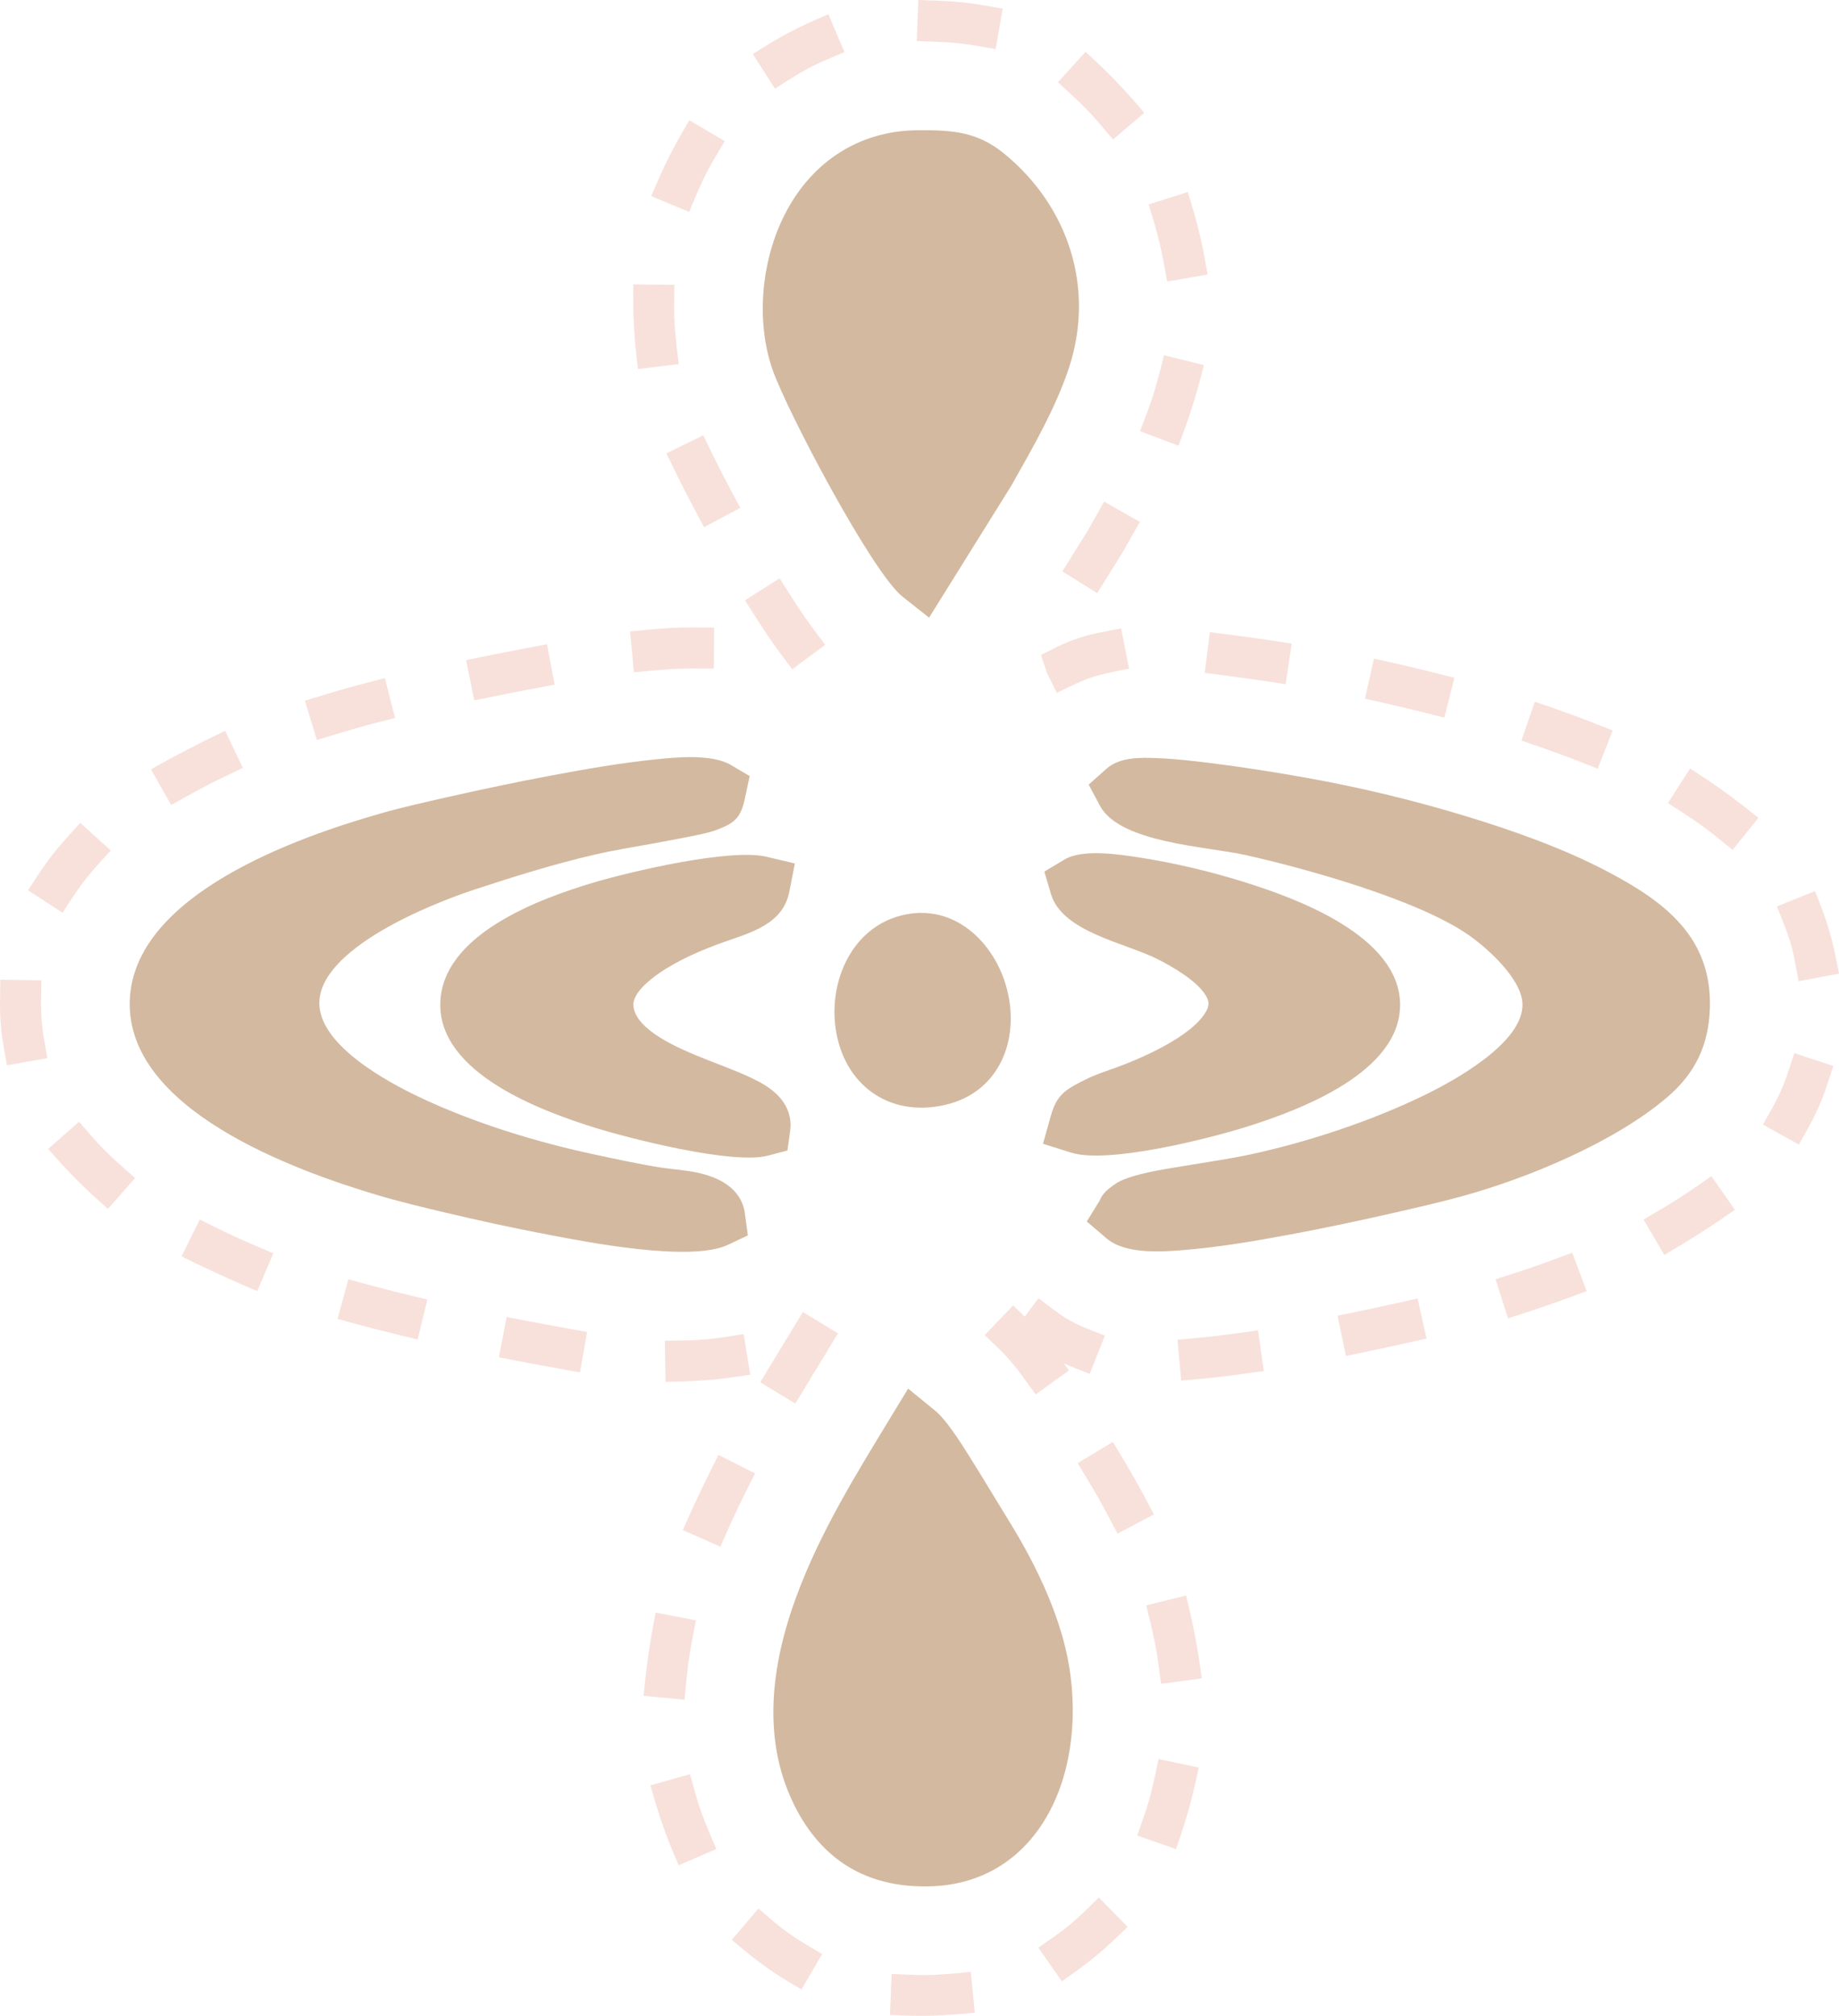
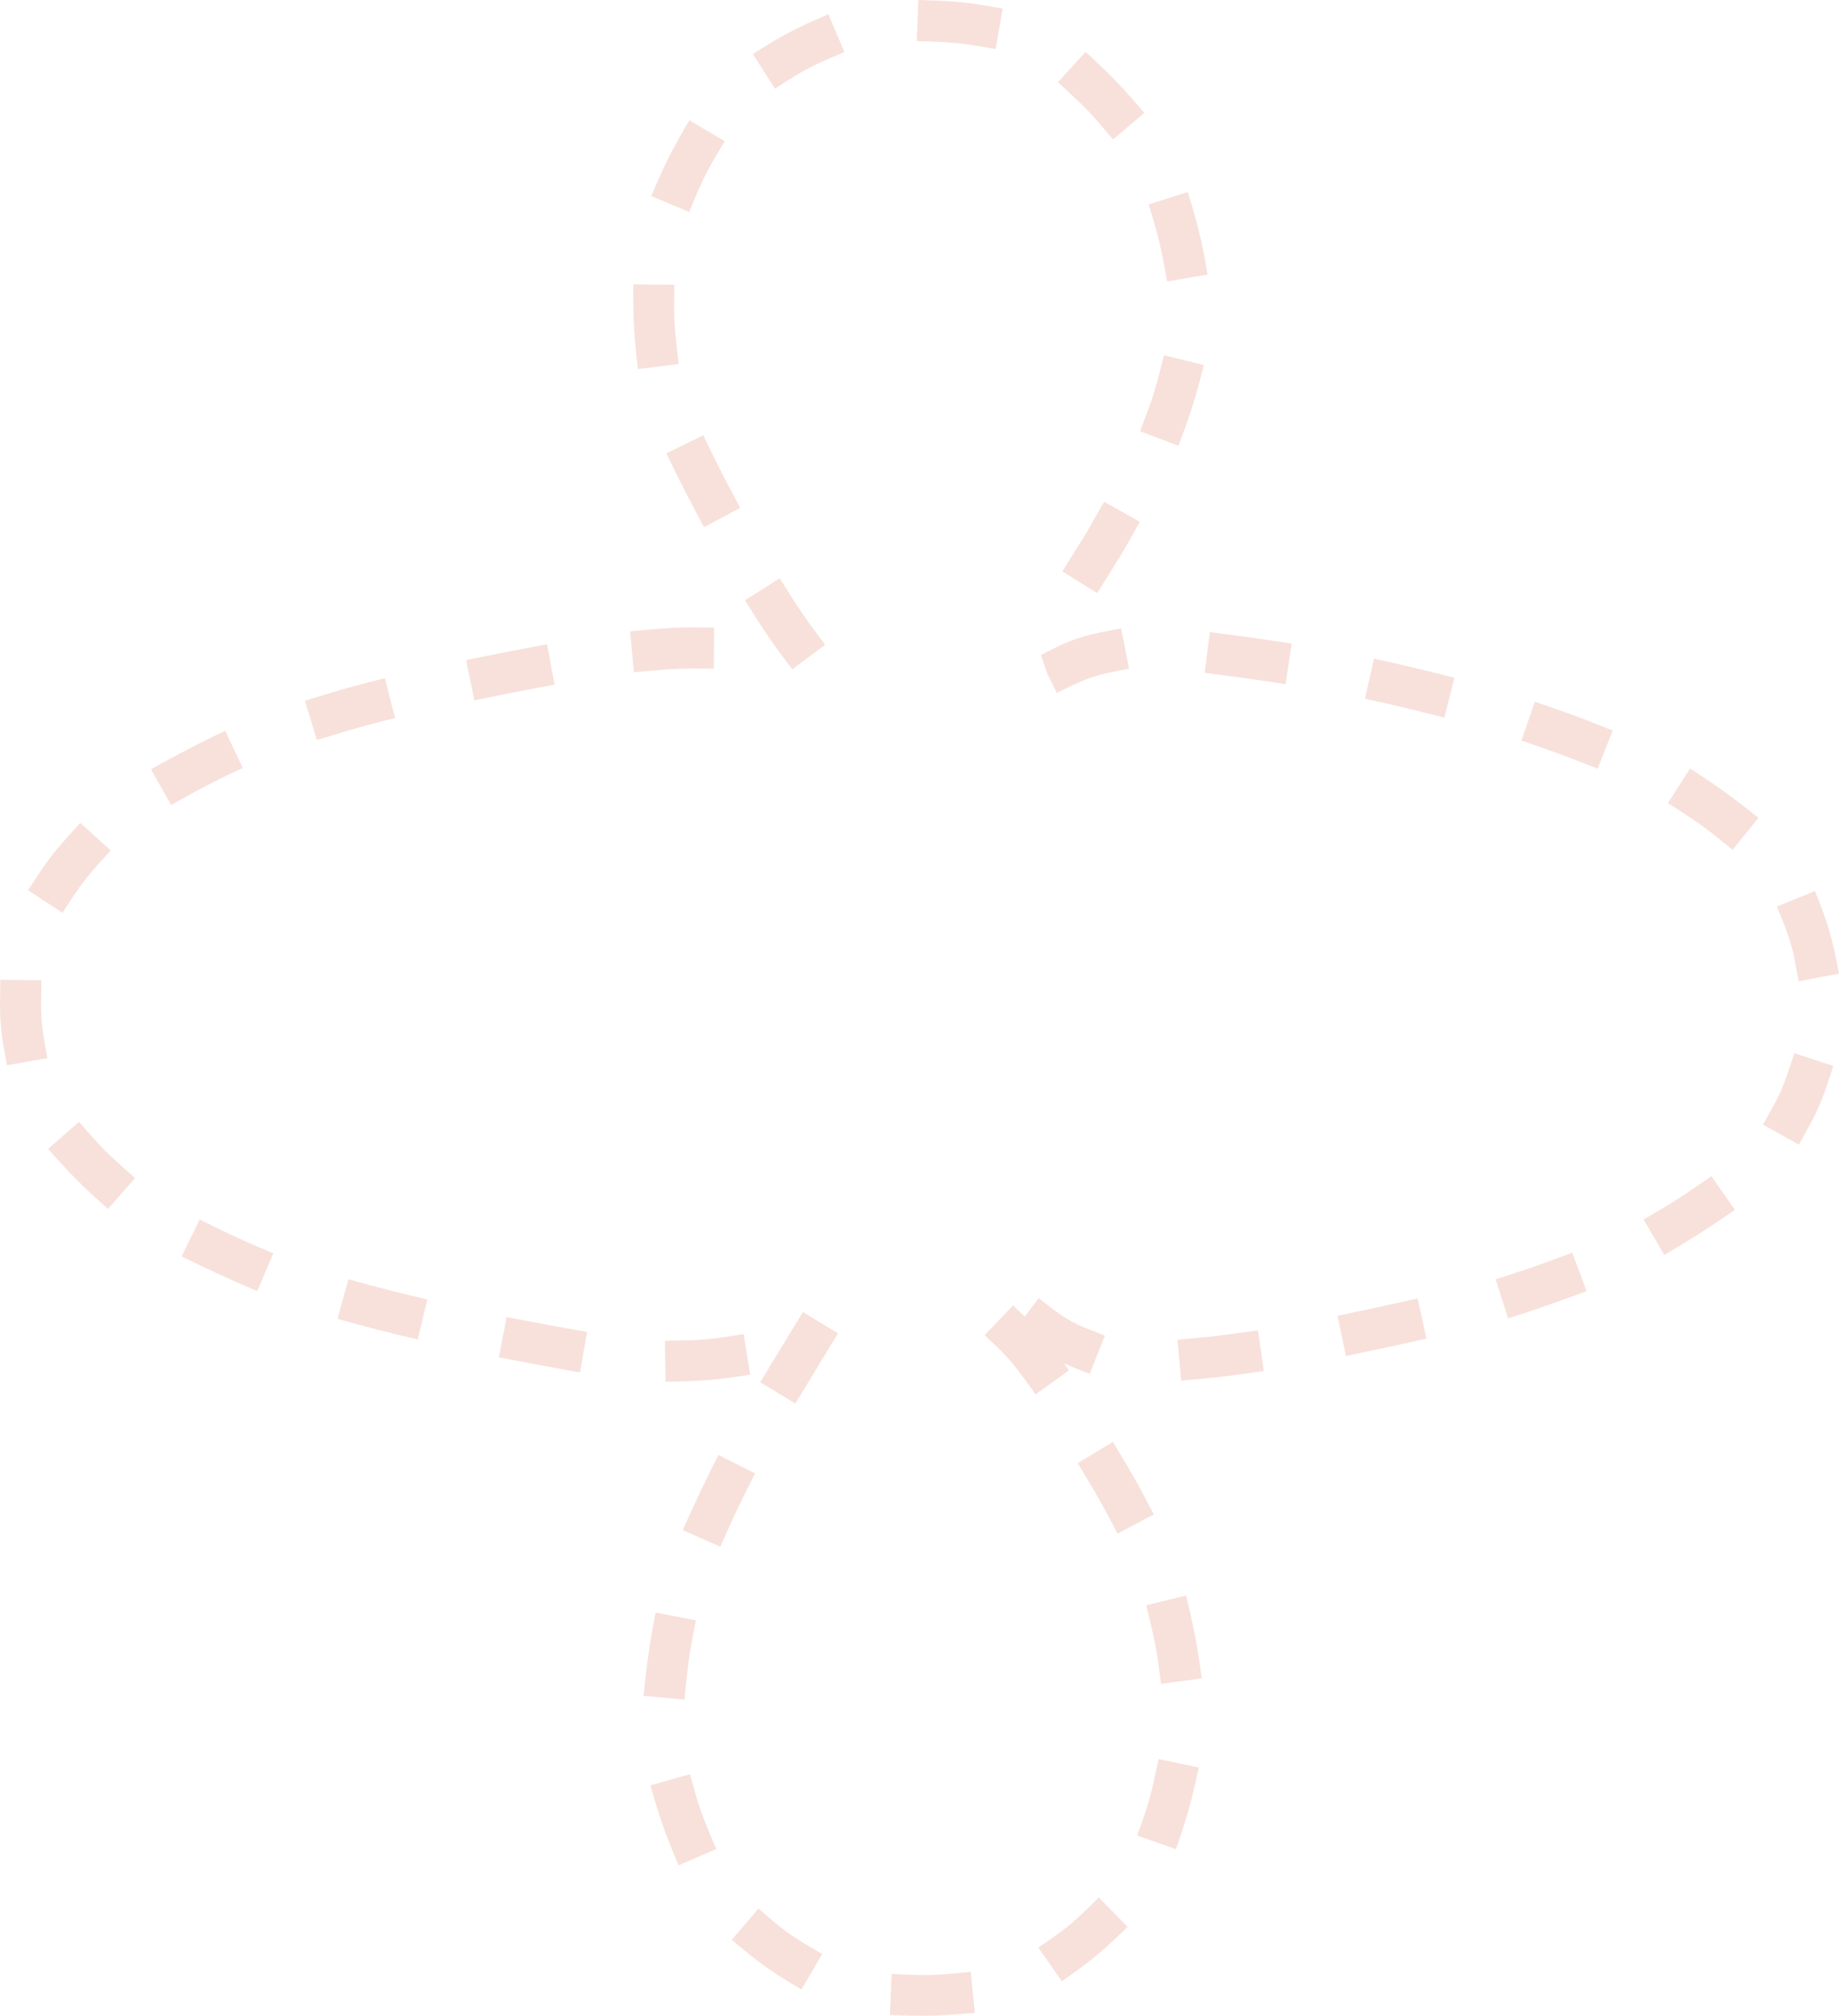
<svg xmlns="http://www.w3.org/2000/svg" xml:space="preserve" width="252.678mm" height="276.806mm" style="shape-rendering:geometricPrecision; text-rendering:geometricPrecision; image-rendering:optimizeQuality; fill-rule:evenodd; clip-rule:evenodd" viewBox="0 0 5002.72 5480.42">
  <defs>
    <style type="text/css"> .fil1 {fill:#D3B9A0} .fil0 {fill:#F8E1DB;fill-rule:nonzero} </style>
  </defs>
  <g id="Layer_x0020_1">
    <path class="fil0" d="M2869.85 3563.29l-44.55 -33.72 -37.76 49.88 -31.59 -30.32 -77.37 80.63 40.32 38.69c24.4,23.52 45.88,49.96 65.67,77.43l32.72 45.3 90.6 -65.43 -13.67 -18.92c23,10.22 47.03,19.13 70.28,28.35l41.19 -103.88 -51.94 -20.59c-30.04,-12.07 -58.11,-27.77 -83.88,-47.4zm-21.24 -1732.34l26.35 52.94c89.54,-44.57 99.39,-46.89 196.46,-65.92l-21.5 -109.67 -54.83 10.75c-41.47,8.01 -82.01,21.17 -119.9,39.89l-43.45 21.62 16.87 50.38zm210.3 -337.98c14.04,-24.68 27.95,-49.44 41.91,-74.15l-97.3 -54.97c-15.08,26.69 -30.15,53.38 -45.25,80.05l-68.32 109.56 94.82 59.14 69.57 -111.55 4.57 -8.08zm65.69 -937.21c25.83,81.64 35.86,124.99 50.39,209.58l110.14 -18.92c-15.22,-88.58 -26.91,-138.78 -53.98,-224.36l-106.55 33.71zm-969.49 1264.07l8.98 -6.69 29.42 -21.91 51.23 -38.14 -33.37 -44.82c-21.4,-28.79 -41.33,-58.57 -60.51,-88.87l-29.9 -47.2 -94.41 59.8 29.9 47.2c20.71,32.72 42.21,64.7 65.28,95.81l33.37 44.82zm-712.26 1773.18c-21.55,-4.07 -43.08,-8.28 -64.62,-12.42l-21.11 109.74c73.61,14.16 146.74,27.9 220.58,40.95l19.45 -110.05c-51.59,-9.12 -102.87,-18.35 -154.3,-28.22zm1815.84 44.27l-55.64 5.14 10.29 111.28 55.64 -5.14c37.94,-3.44 75.85,-8.04 113.58,-13.31l55.34 -7.74 -15.48 -110.68 -55.34 7.74c-36,5.03 -72.19,9.43 -108.39,12.71zm434.58 -71.52l-54.69 11.43 22.87 109.39 54.69 -11.43c36.7,-7.6 73.35,-15.59 109.94,-23.72l54.54 -12.13 -24.26 -109.09 -54.54 12.13c-36.13,8.03 -72.3,15.91 -108.54,23.42zm428.45 -104.85l-53.23 16.99 33.98 106.46c74.04,-23.63 141,-46.78 213.78,-74.1l-39.27 -104.62c-51.93,19.49 -102.48,38.45 -155.26,55.27zm397.5 -173.68l-48.2 28.27 56.53 96.4c70.16,-41.14 125.34,-76.08 191.99,-122.66l-64.01 -91.6c-45.86,32.05 -88.19,61.45 -136.31,89.6zm303.89 -278.45l-27.15 48.83 97.67 54.31 27.15 -48.83c20,-35.85 36.13,-72.93 49.08,-111.88l17.45 -53.08 -106.16 -34.91 -17.45 53.08c-10.59,32.08 -24.13,62.97 -40.59,92.48zm59.42 -395.87l10.39 54.9 109.8 -20.78c-18.28,-96.57 -28.61,-133.25 -65.4,-224.42l-103.63 41.82c20.34,50.41 39.56,94.88 48.84,148.48zm-212.65 -337.43l43.48 35.09 70.18 -86.96c-66.81,-53.92 -113.75,-87.8 -185.98,-134.18l-60.38 94.03c46.83,30.07 89.62,57.11 132.69,92.02zm-375.61 -205.94l52 20.44 40.88 -104.01 -52 -20.44c-35.38,-13.91 -71.08,-27.03 -107,-39.48l-52.8 -18.27 -36.54 105.61 52.8 18.27c34.49,12.07 68.66,24.51 102.67,37.88zm-419.35 -132.14l54.16 13.73 27.45 -108.33 -54.16 -13.73c-36.64,-9.3 -73.35,-17.9 -110.2,-26.29l-54.52 -12.22 -24.44 109.05 54.52 12.22c35.85,8.16 71.55,16.53 107.19,25.57zm-432.94 -85.57l55.25 8.33 16.66 -110.5 -55.25 -8.33c-36.51,-5.41 -73.04,-10.68 -109.66,-15.31l-57.7 -7.37 -14.15 110.85 55.43 7.07c23.34,2.85 46.74,6.18 70.03,9.48 13.14,1.89 26.26,3.83 39.4,5.78zm-320.86 -731.74l-19.79 52.25 104.51 39.59c30.66,-80.94 47.7,-132.91 69.02,-219.35l-108.5 -26.76c-13.64,55.31 -25.5,101.84 -45.23,154.27zm-129.52 -783.5l36.18 42.59 85.17 -72.35c-57.29,-67.44 -94.38,-106.26 -159.87,-165.85l-75.21 82.66c41.74,37.98 77.5,70.16 113.74,112.97zm-338.17 -212.59l55.05 9.58 19.17 -110.1 -55.05 -9.58c-39.36,-6.91 -78.76,-10.27 -118.66,-11.85l-55.84 -2.05 -4.09 111.68 55.84 2.05c34.79,1.36 69.26,4.24 103.58,10.27zm-407.6 39.49l51.42 -21.86 -43.72 -102.85c-86.89,36.93 -125.96,57.26 -205.58,108.15l60.18 94.17c47.63,-30.44 86.01,-55.81 137.7,-77.61zm-302.84 268.38l28.47 -48.08 -96.16 -56.94c-46.16,77.96 -69.01,123.36 -103.61,206.4l103.15 42.99c21.67,-51.99 39.47,-96.16 68.15,-144.37zm-109.06 398.28l0.52 -55.87 -111.75 -1.04c-0.83,89.41 1.86,141.4 12.79,230.19l110.92 -13.65c-6.93,-56.31 -13.01,-103.35 -12.48,-159.62zm103.71 403.64l-24.48 -50.23 -100.46 48.95 24.48 50.23c16.6,34.12 33.97,67.77 51.73,101.29l26.25 49.33 98.65 -52.5 -26.25 -49.33c-15.75,-29.35 -30.95,-59.17 -45.68,-89.05l-4.25 -8.7zm-51.58 583.75l55.87 0.39 0.78 -111.75 -55.87 -0.39c-39.21,-0.19 -77.98,2 -117.02,5.59l-55.75 5.18 10.33 111.27c54.55,-5.06 106.85,-10.48 161.66,-10.29zm-432.25 54.19l54.91 -10.35 -20.7 -109.82 -54.91 10.35c-36.85,6.87 -73.74,14.11 -110.46,21.66l-54.75 11.15 22.3 109.51 54.75 -11.15c36.19,-7.44 72.54,-14.58 108.86,-21.35zm-433.19 94.16l54.12 -13.91 -27.83 -108.23 -54.12 13.91c-17.86,4.56 -35.69,9.38 -53.42,14.43 -36.86,10.52 -73.32,21.81 -109.98,33.04l32.74 106.85c35.96,-11.02 71.7,-22.09 107.84,-32.41 16.82,-4.77 33.71,-9.35 50.65,-13.68zm-410.38 145.89l50.42 -24.09 -48.19 -100.83c-71.96,34.39 -132.18,65.38 -201.7,104.57l54.88 97.35c48.6,-27.4 94.35,-53.08 144.59,-76.99zm-346.53 241.86l37.46 -41.46 -82.91 -74.93c-21.3,23.57 -42.99,46.81 -63.29,71.26l-6.6 8.12c-13.15,16.53 -25.4,33.15 -37.23,50.65 -11.76,17.68 -23.2,35.59 -34.77,53.4l93.72 60.87c31.3,-48.19 55.31,-85.78 93.62,-127.91zm-151.86 367.34l0.76 -55.87 -111.74 -1.53c-0.3,21.53 -0.66,43.05 -0.87,64.58l-0 5.96 0.05 5.94 0.1 5.92 0.15 5.89 0.2 5.88 0.25 5.86 0.3 5.84 0.36 5.81 0.4 5.79 0.46 5.78 0.51 5.75 0.56 5.72 0.6 5.7 0.66 5.7 0.7 5.66 0.75 5.65 0.8 5.63 0.85 5.59 0.9 5.59 10.19 58.35 110.08 -19.26c-3.61,-20.62 -7.44,-41.26 -10.76,-61.93l-1.36 -9.25 -0.62 -4.65 -0.58 -4.68 -0.54 -4.69 -0.5 -4.72 -0.46 -4.74 -0.42 -4.76 -0.38 -4.77 -0.34 -4.81 -0.3 -4.83 -0.25 -4.84 -0.21 -4.87 -0.17 -4.88 -0.12 -4.92 -0.09 -4.93 -0.04 -4.96 0 -4.99 0.09 -7.73zm139.98 370.97l-36.82 -42.03 -84.06 73.64c58.53,66.82 96,104.46 162.76,163.15l73.79 -83.93c-41.92,-36.86 -79.18,-68.9 -115.67,-110.83zm341.57 248.37l-50.11 -24.71 -49.43 100.23c70.33,34.68 133.81,63.84 206,94.46l43.64 -102.88c-51,-21.64 -100.5,-42.55 -150.1,-67.1zm408.17 152.42l-53.89 -14.75 -29.5 107.79 53.89 14.75c36.49,9.97 73.1,19.15 109.86,28.05l54.3 13.17 26.34 -108.6 -54.3 -13.17c-35.71,-8.7 -71.24,-17.55 -106.7,-27.24zm863 151.54l-55.87 0.9 1.8 111.74c90.83,-1.47 140.52,-5 230.33,-19.48l-17.79 -110.33c-57.05,9.2 -101.31,16.36 -158.47,17.17zm386.01 28.51l29.06 -47.72 -95.45 -58.12c-38.76,63.66 -77.52,127.31 -116.19,191.03l95.54 57.97c28.98,-47.75 58,-95.45 87.04,-143.16zm-221.7 382.98l25.24 -49.85 -99.7 -50.49c-35.21,69.54 -65.56,133.17 -97.11,204.48l102.19 45.22c22.54,-50.94 44.35,-99.74 69.37,-149.36zm-146.26 404.41l10.55 -54.87 -109.74 -21.11c-15.86,82.48 -24.72,142.63 -32.66,226.32l111.25 10.55c5.31,-56.03 9.98,-105.96 20.59,-160.89zm9.48 417.24l-15.08 -53.8 -107.61 30.16c24.25,86.51 41.08,134.95 76.71,217.52l102.61 -44.27c-22.43,-51.99 -41.6,-95.46 -56.64,-149.6zm213.56 347.57l-42.56 -36.2 -72.4 85.13c72.97,62.07 106.87,86.59 189.53,135.01l56.48 -96.43c-49.11,-28.77 -88.17,-50.81 -131.04,-87.5zm375.79 144.01l-55.82 -2.39 -4.78 111.65c91.03,3.9 140.08,2.92 230.94,-6.05l-10.98 -111.21c-56.85,5.61 -102.84,10.53 -159.34,8zm389.04 -105.87l-45.84 31.95 63.91 91.68c78.18,-54.5 110.89,-81.35 178.95,-148.17l-78.3 -79.74c-40.72,39.99 -72.3,72.08 -118.72,104.28zm241.52 -325.39l-18.41 52.76 105.52 36.81c29.38,-84.22 43.55,-134.62 61.93,-221.86l-109.35 -23.05c-11.63,55.19 -21.2,102.47 -39.69,155.34zm39.01 -415.14l7.45 55.38 110.75 -14.89c-11.46,-85.24 -22.04,-141.82 -42.65,-225.33l-108.5 26.77c13.44,54.48 25.59,102.75 32.94,158.07zm-136.99 -402.34l26.14 49.38 98.77 -52.28 -26.14 -49.38c-17.87,-33.86 -36.85,-67.16 -56.61,-99.95l-28.86 -47.84 -95.69 57.73 28.86 47.84c18.7,30.94 36.66,62.52 53.53,94.5z" />
-     <path class="fil1" d="M2455.24 1622.21c-82.82,-65.37 -316.27,-507.96 -354.19,-618.75 -44.04,-128.71 -30.61,-285.67 27.74,-408.21 70.65,-148.36 201.79,-240.42 369.28,-241.21 92.35,-0.43 160.46,3.49 234.67,64.49 174.19,143.2 246.62,365.28 175.09,581.82 -36.13,109.37 -99.35,218.62 -155.97,318.78l-0.87 1.54 -223.57 358.5 -72.17 -56.96zm-4.05 866.85c141.37,-36.36 255.04,71.11 288.34,201.2 35.14,137.33 -21.43,280.38 -169.17,313.86 -153.39,34.76 -275.73,-56.39 -297.23,-208.59 -18.17,-128.7 43.95,-271.98 178.06,-306.47zm444.56 -152.18c49.36,-29.56 148.24,-14.07 202.82,-5.7 93.76,14.37 188.92,36.94 279.54,64.82 146.03,44.93 429.11,147.64 430.6,334.61 1.47,184.36 -271.19,286.7 -414.52,331.9 -101.22,31.92 -379.34,103.14 -480.89,71.06l-75.97 -24 21.52 -76.71c16.81,-59.91 43.48,-72.44 95.8,-98.65 25.26,-12.65 48.64,-20.07 74.88,-29.41 71.13,-25.3 212,-85.63 251.05,-154.29 8.95,-15.74 9.62,-26.58 0.46,-42.49 -23.76,-41.3 -92.02,-80.2 -132.85,-100.8 -86.96,-43.86 -258.39,-73.26 -289.04,-176.27l-18.22 -61.25 54.82 -32.83zm-748.8 88.41c-17.19,87.29 -105,110.27 -176.49,135.52 -59.88,21.15 -123.88,48.45 -176.45,84.43 -24.7,16.9 -74.65,55.2 -70.86,90.46 6.97,65 122.34,113.68 175.49,135.64 48.32,19.96 99,37.2 146.1,59.61 22.76,10.83 45.77,23.64 64.53,40.65 29.15,26.44 45.8,62.23 40.31,101.95l-7.5 54.34 -53.04 13.99c-95.56,25.2 -376.57,-46.62 -471.47,-76.2 -145.94,-45.49 -420.9,-147.15 -419.87,-334.71 1.04,-189.74 269.98,-287.78 418.78,-331.99 98.02,-29.12 369.87,-93.23 468.8,-69.67l76.97 18.33 -15.29 77.64zm-167.14 959.18c-101.22,47.67 -381.81,-7.3 -491.71,-28.3 -93.18,-17.81 -186.07,-37.97 -278.38,-59.87 -61.53,-14.59 -124.59,-29.66 -185.18,-47.78 -223.25,-66.79 -680.68,-231.25 -671.52,-527.47 8.95,-289.42 459.07,-445.89 682.95,-509.61 59.53,-16.94 121.71,-30.8 182.08,-44.46 93.86,-21.23 188.19,-41 282.76,-58.78 92.24,-17.34 186.38,-33.64 279.74,-43.35 58.54,-6.09 155.55,-15.85 207.84,15.03l50.91 30.07 -12.25 57.85c-11.82,55.81 -27.39,69.81 -79.66,89.15 -20.55,7.6 -46.17,12.36 -67.72,16.74 -31.46,6.4 -63.07,12.24 -94.65,18.05 -55.56,10.23 -113.46,19.34 -168.37,32.07 -110.97,25.73 -219.62,59.69 -327.75,95.31 -115.66,38.1 -423.4,160.74 -420.16,310.61 2.46,113.78 186.77,212.72 273.88,253.89 147.6,69.75 319.52,122.42 479.03,156.1 58.8,12.42 117.68,25.52 177.1,34.7 32.51,5.02 64.23,6.47 96.97,13.38 60.32,12.73 121.36,43.05 130.58,111.2l8.09 59.79 -54.58 25.7zm1011.57 -120.16c7.82,-19.07 20.04,-29.2 37.38,-41.88 14.87,-10.88 23.21,-14.03 39.81,-19.95 47.37,-16.89 116.13,-26.29 166.35,-34.8 54.91,-9.31 111.84,-17.31 166.17,-29 157.25,-33.84 330.47,-91.18 475.19,-161.85 78.64,-38.4 269.94,-142.26 265.28,-248.64 -2.99,-68.21 -95.88,-151.02 -147.28,-186.68 -137.65,-95.51 -440.54,-179.93 -606.71,-217.05 -104.94,-23.44 -341.41,-32.44 -395.57,-134.21l-30.41 -57.14 48.37 -43.02c35.9,-31.93 92.98,-30.84 138.22,-28.94 50.87,2.13 102.45,8.02 152.95,14.46 83.72,10.68 167.77,23.87 250.88,38.69 145.22,25.91 290.9,60.8 432.02,103.59 131.1,39.75 269.82,88.75 391.02,152.77 152.38,80.49 282.59,176.93 276.37,370.51 -3.23,100.38 -39.69,176.47 -115.5,241.47 -142.66,122.31 -379.86,220.88 -560.88,270.26 -58.94,16.08 -119.4,29.94 -178.96,43.55 -94.77,21.65 -190.03,41.84 -285.59,59.69 -93.29,17.43 -189.33,33.78 -283.9,41.92 -63.93,5.5 -164.52,13.05 -216.5,-31.29l-53.69 -45.8 34.97 -56.66zm-447.78 570.62c35.4,28.83 82.36,107.13 107.33,146.93 30.61,48.78 59.82,98.32 90.15,147.23 62.91,101.42 118.79,211.24 150.85,326.63 37.83,136.18 37.29,294.98 -16.72,426.52 -59.68,145.34 -178.02,239.48 -338.18,245.99 -164.74,6.7 -291.25,-60.59 -369.36,-207 -98.33,-184.29 -70.68,-393.08 -0.83,-581.93 63.64,-172.05 159.53,-327.41 254.48,-483.36l49.09 -80.61 73.18 59.6z" />
  </g>
</svg>